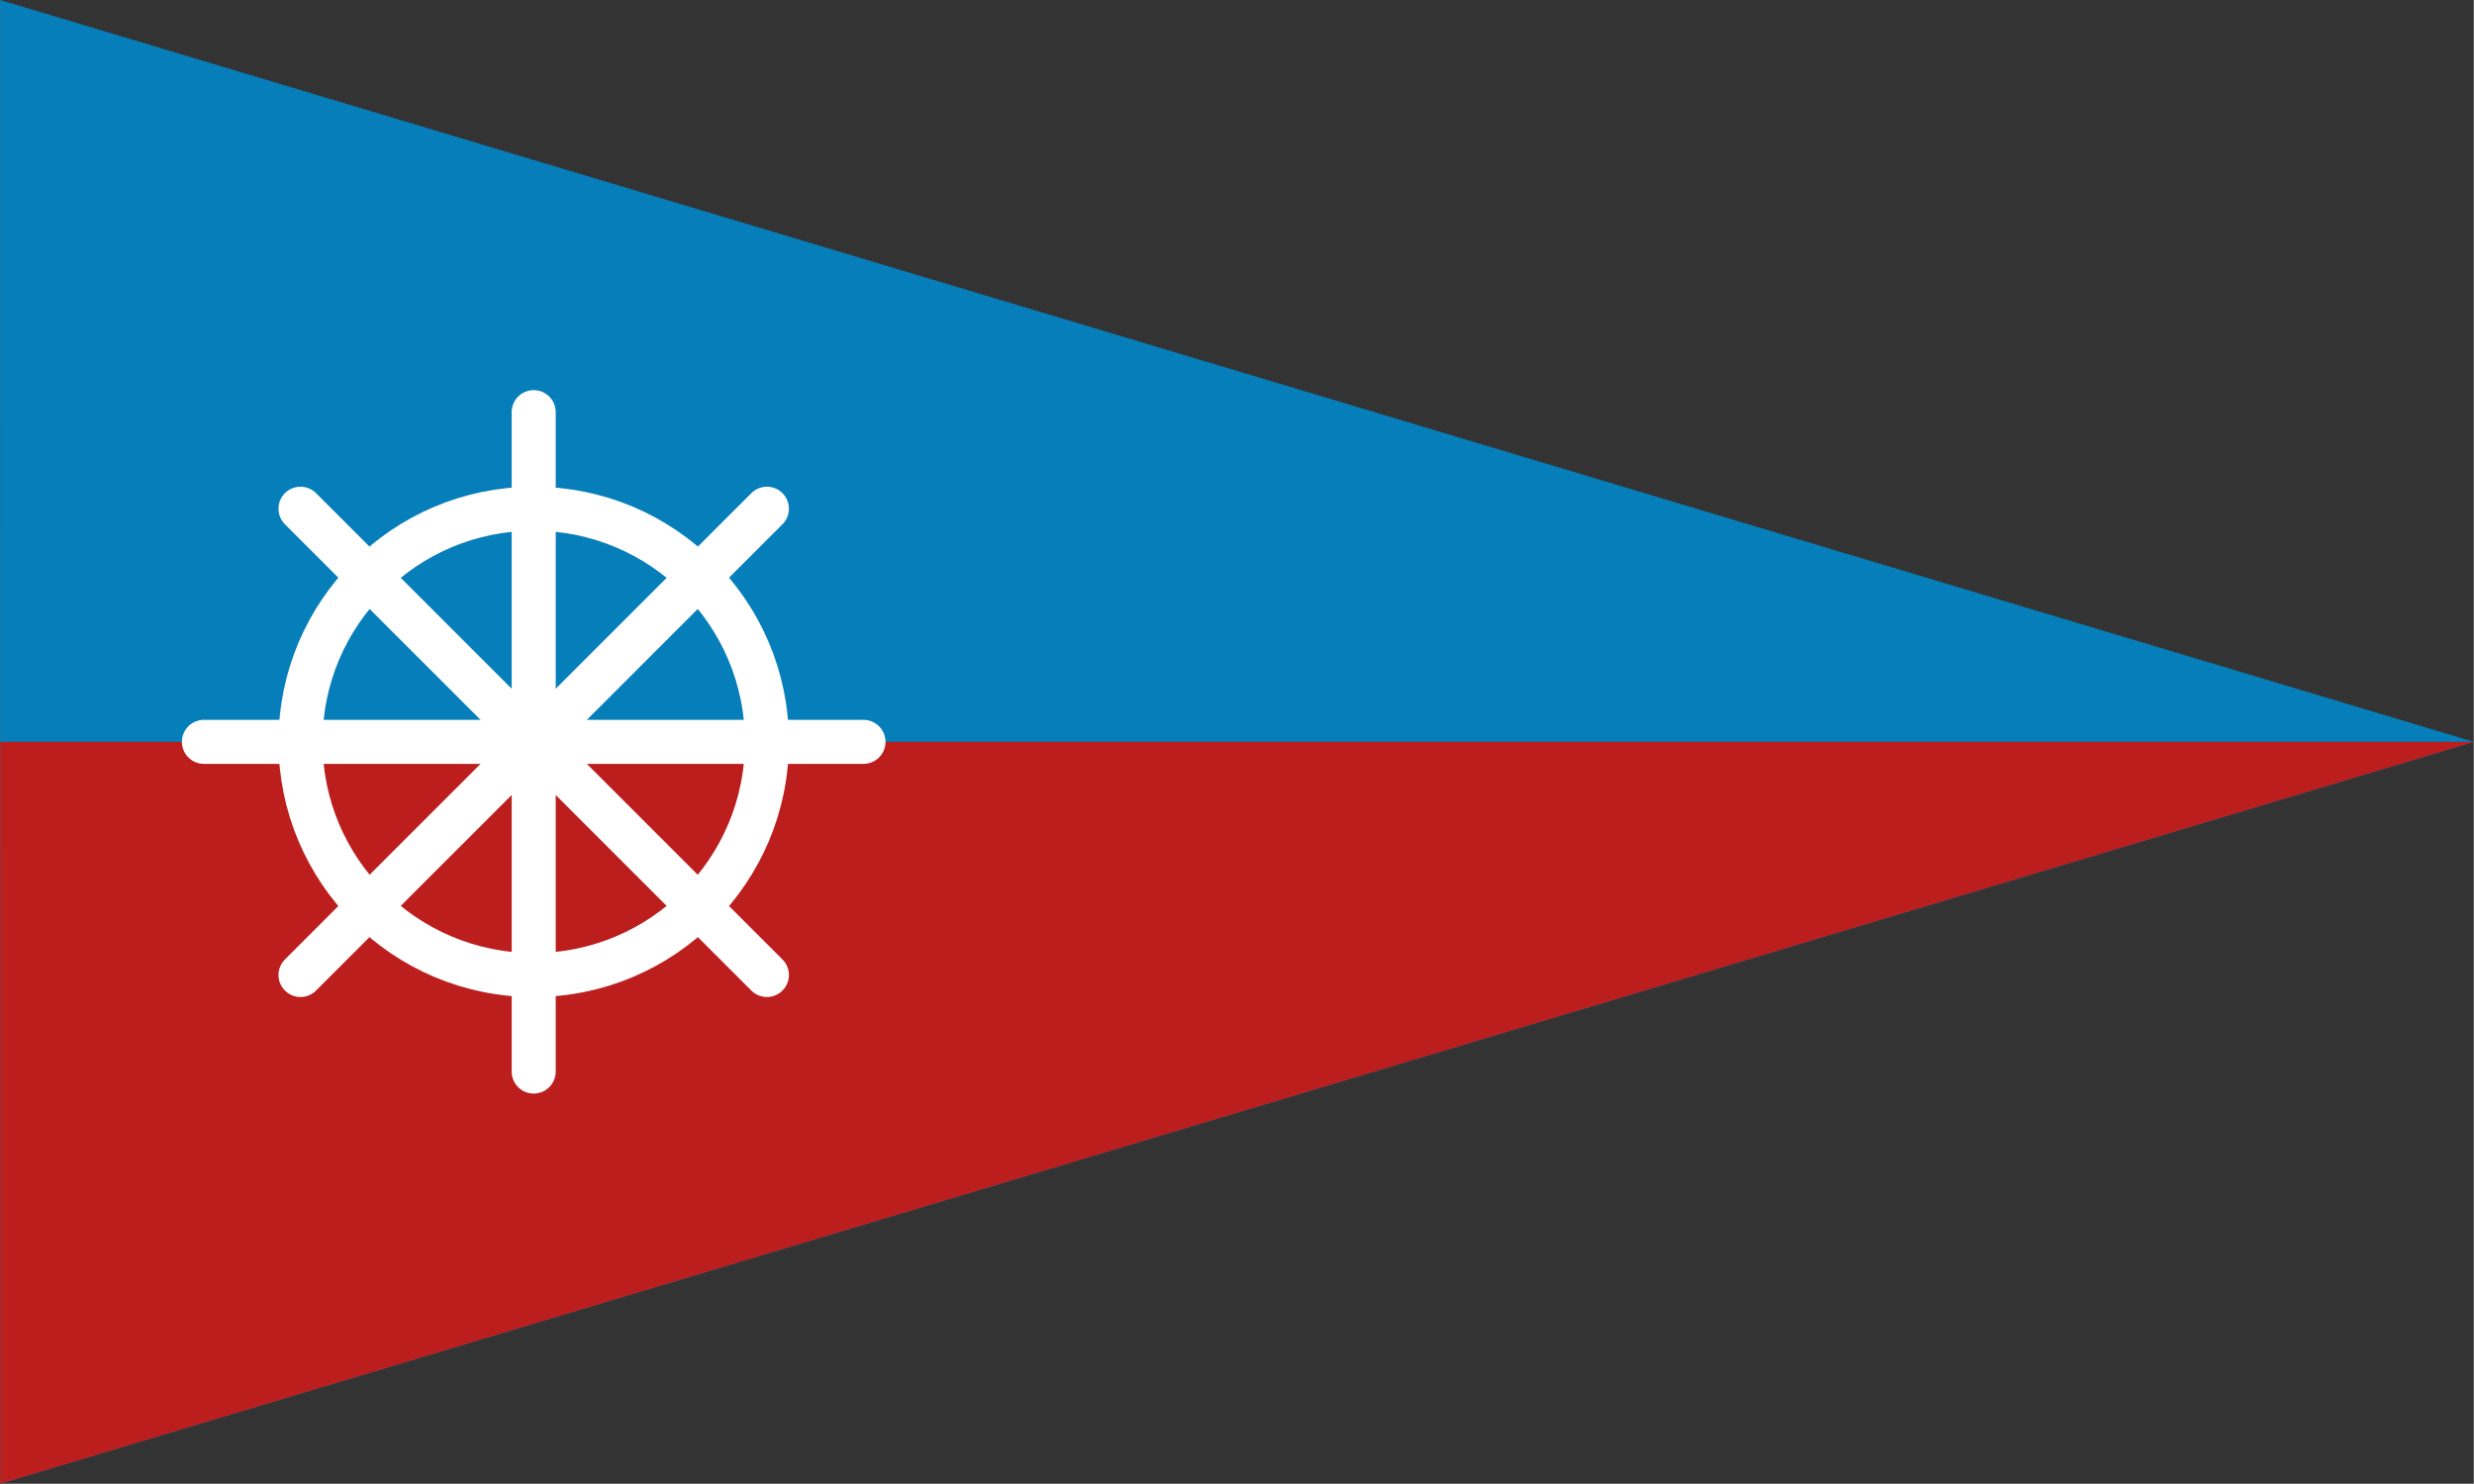
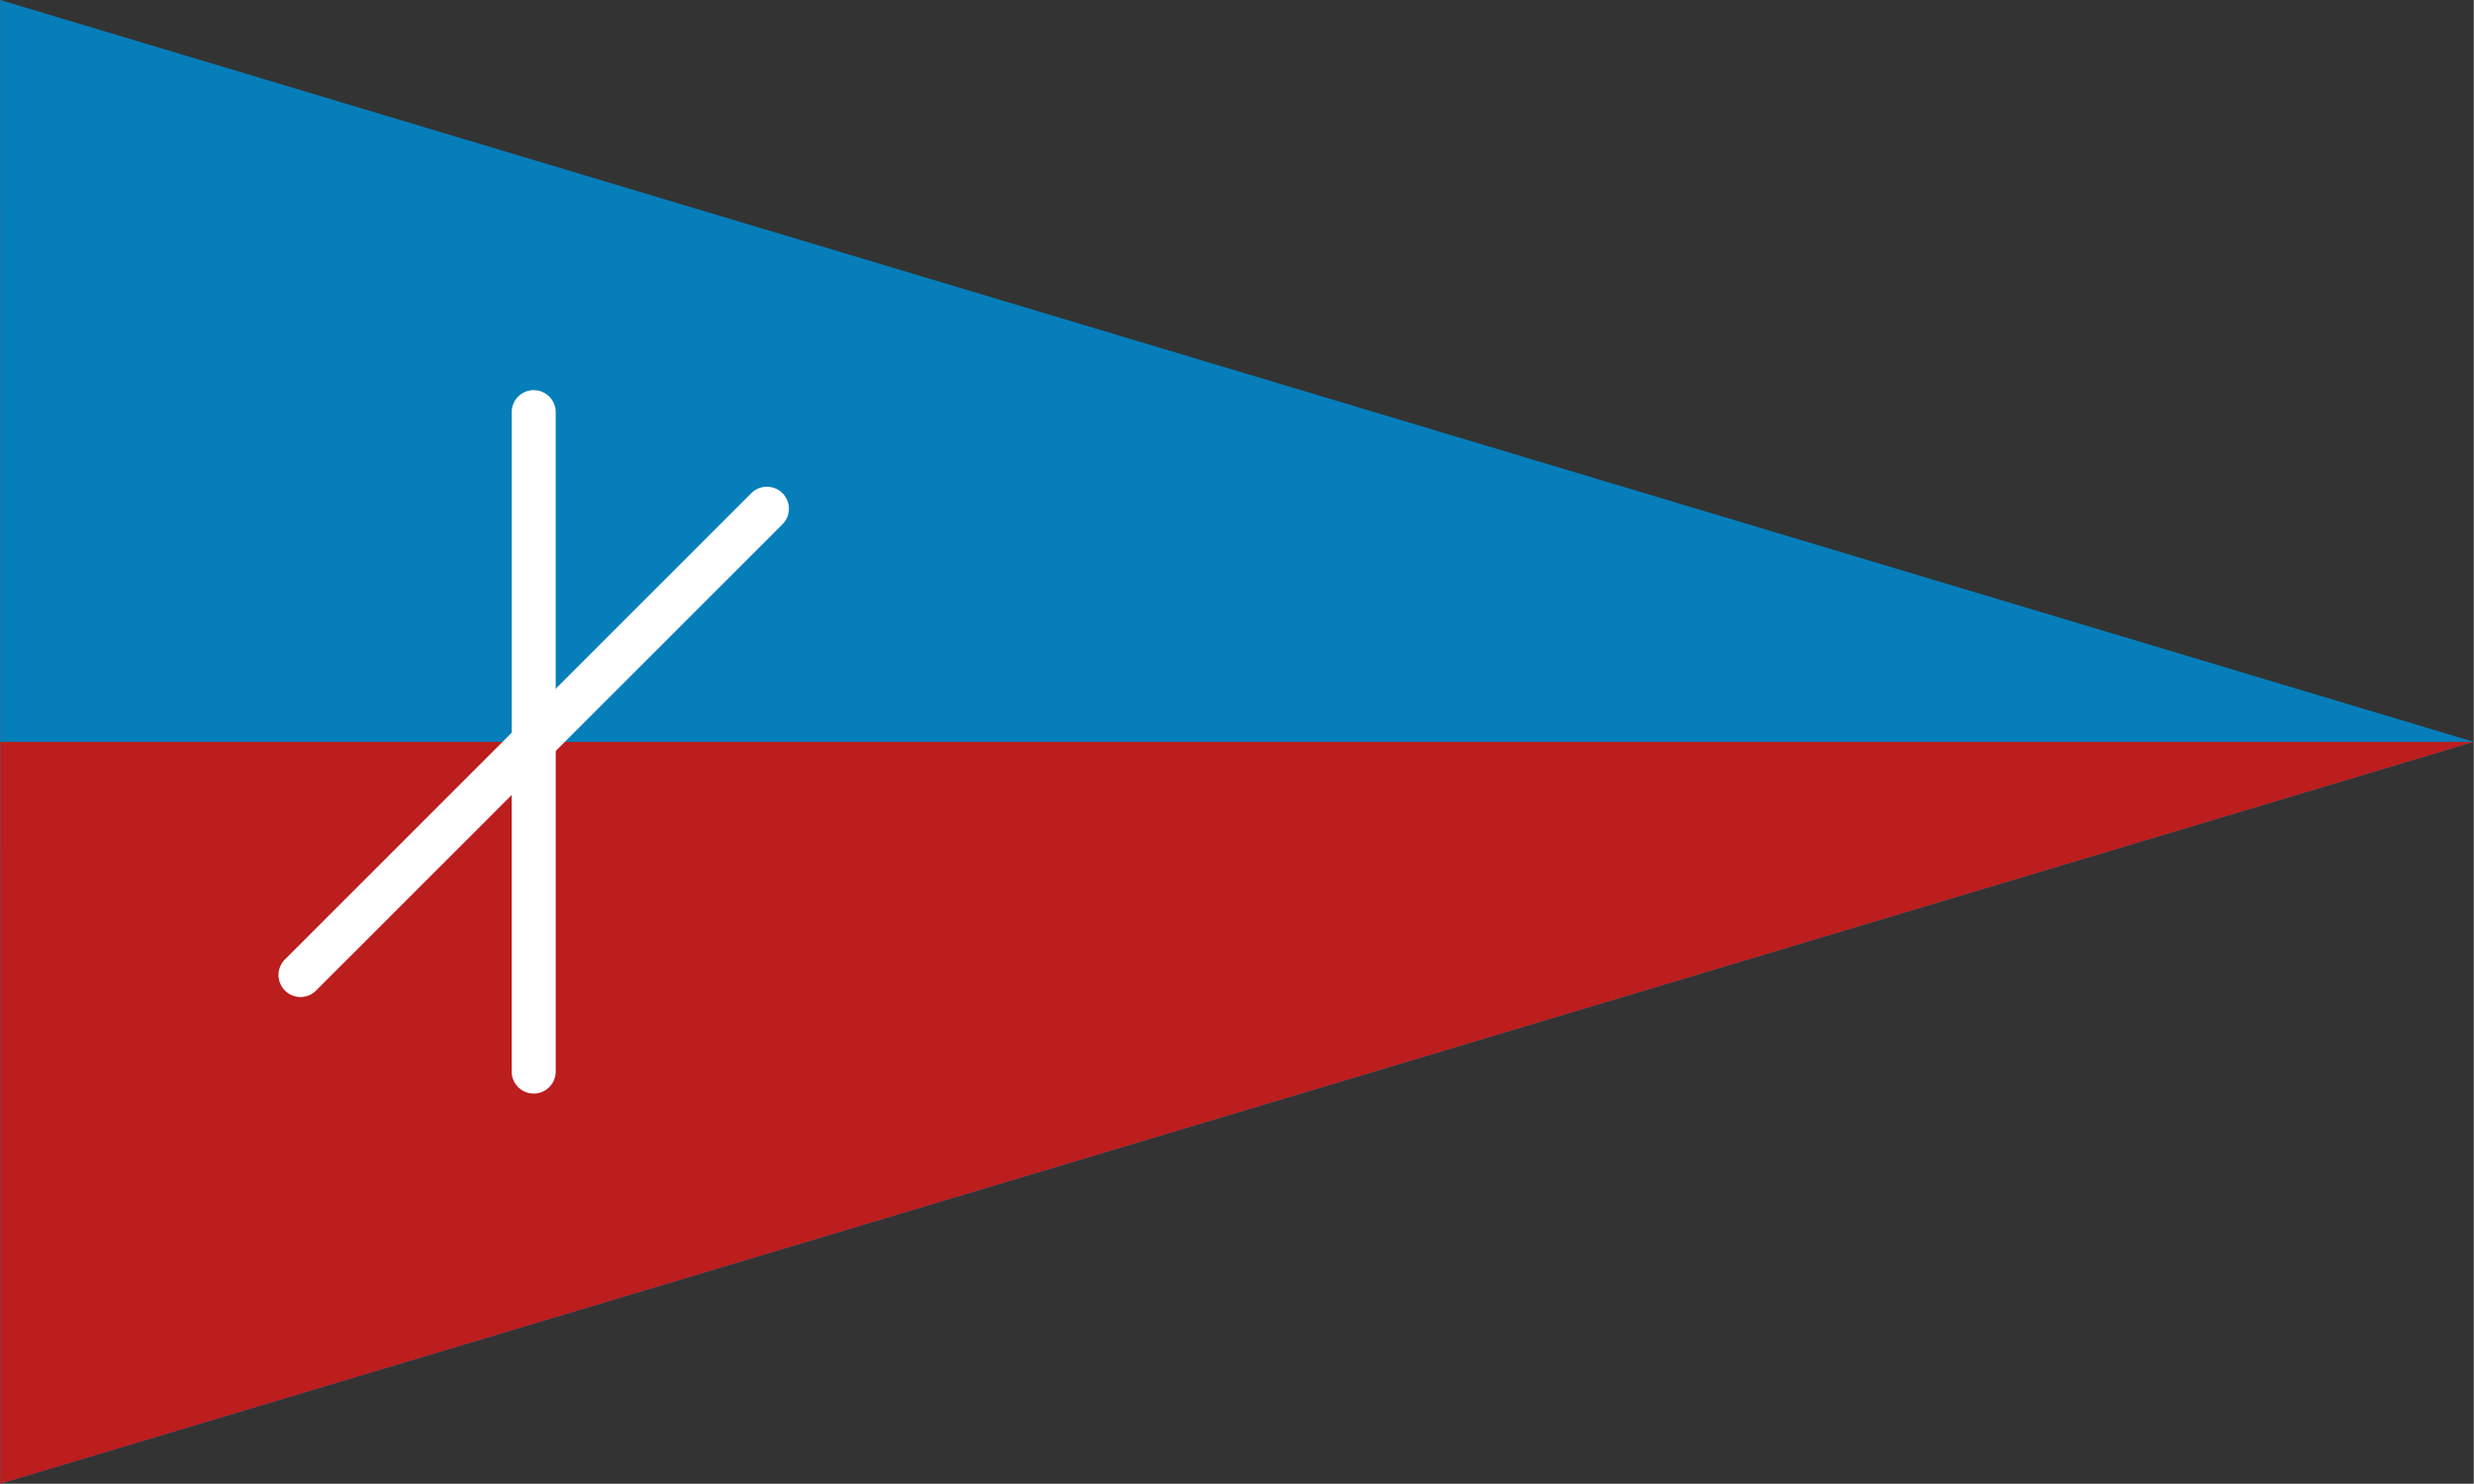
<svg xmlns="http://www.w3.org/2000/svg" xml:space="preserve" width="1772px" height="1063px" style="shape-rendering:geometricPrecision; text-rendering:geometricPrecision; image-rendering:optimizeQuality; fill-rule:evenodd; clip-rule:evenodd" viewBox="0 0 1398.93 839.337">
  <rect x="0" y="0" width="1398.93" height="839.337" fill="#333333" stroke="none" />
  <defs>
    <style type="text/css">
   
    .str0 {stroke:white;stroke-width:24.9;stroke-linecap:round}
    .fil2 {fill:none}
    .fil0 {fill:#057EBA}
    .fil1 {fill:#BC1D1D}
   
  </style>
  </defs>
  <g id="Capa_x0020_1">
    <polygon class="fil0" points="0,0 1398.93,419.668 0.031,839.337 " />
    <polygon class="fil1" points="0.034,839.337 0.034,419.668 1398.93,419.662 " />
    <g id="_164972952">
      <g>
-         <path id="_164961576" class="fil2 str0" d="M433.606 419.669c0,-72.829 -59.06,-131.89 -131.89,-131.89 -72.827,0 -131.888,59.06 -131.888,131.89 0,72.827 59.06,131.888 131.888,131.888 72.829,0 131.89,-59.06 131.89,-131.888z" />
-       </g>
+         </g>
      <g>
-         <line class="fil2 str0" x1="169.829" y1="287.78" x2="433.606" y2="551.557" />
-       </g>
+         </g>
      <g>
        <line class="fil2 str0" x1="301.716" y1="233.149" x2="301.716" y2="606.188" />
      </g>
      <g>
        <line class="fil2 str0" x1="433.606" y1="287.78" x2="169.829" y2="551.557" />
      </g>
      <g>
-         <line class="fil2 str0" x1="488.237" y1="419.669" x2="115.198" y2="419.669" />
-       </g>
+         </g>
    </g>
  </g>
</svg>